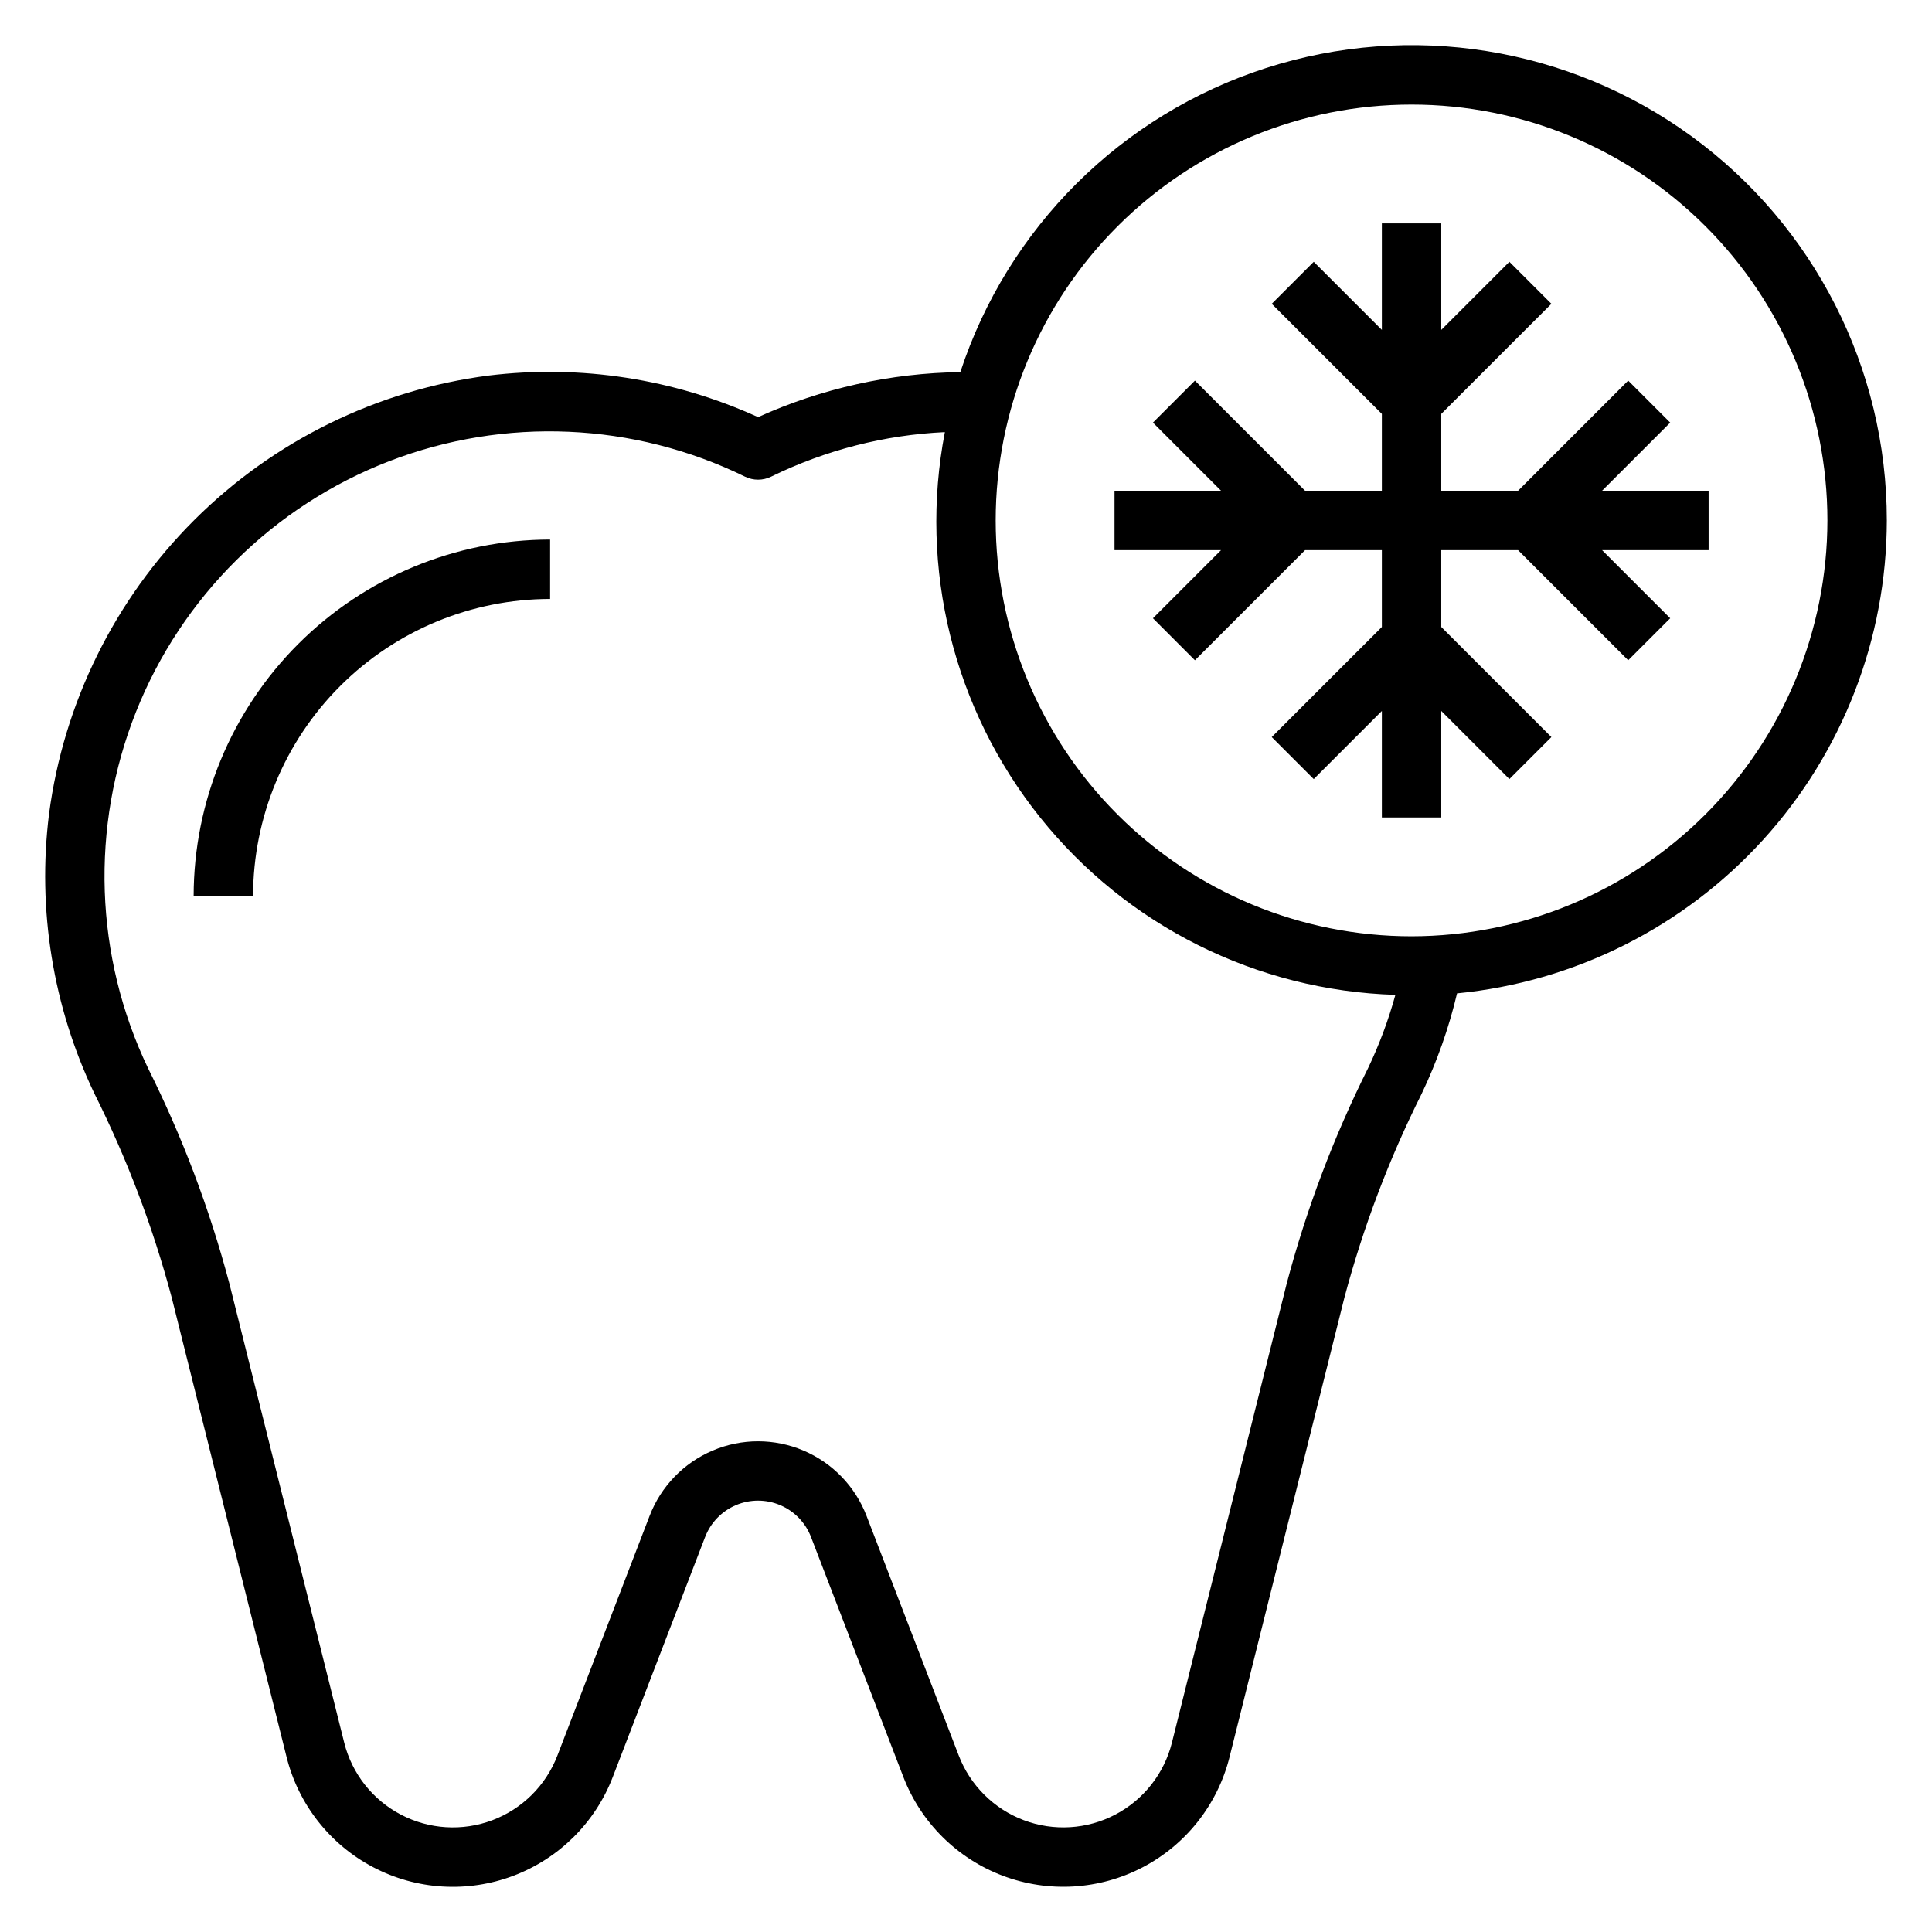
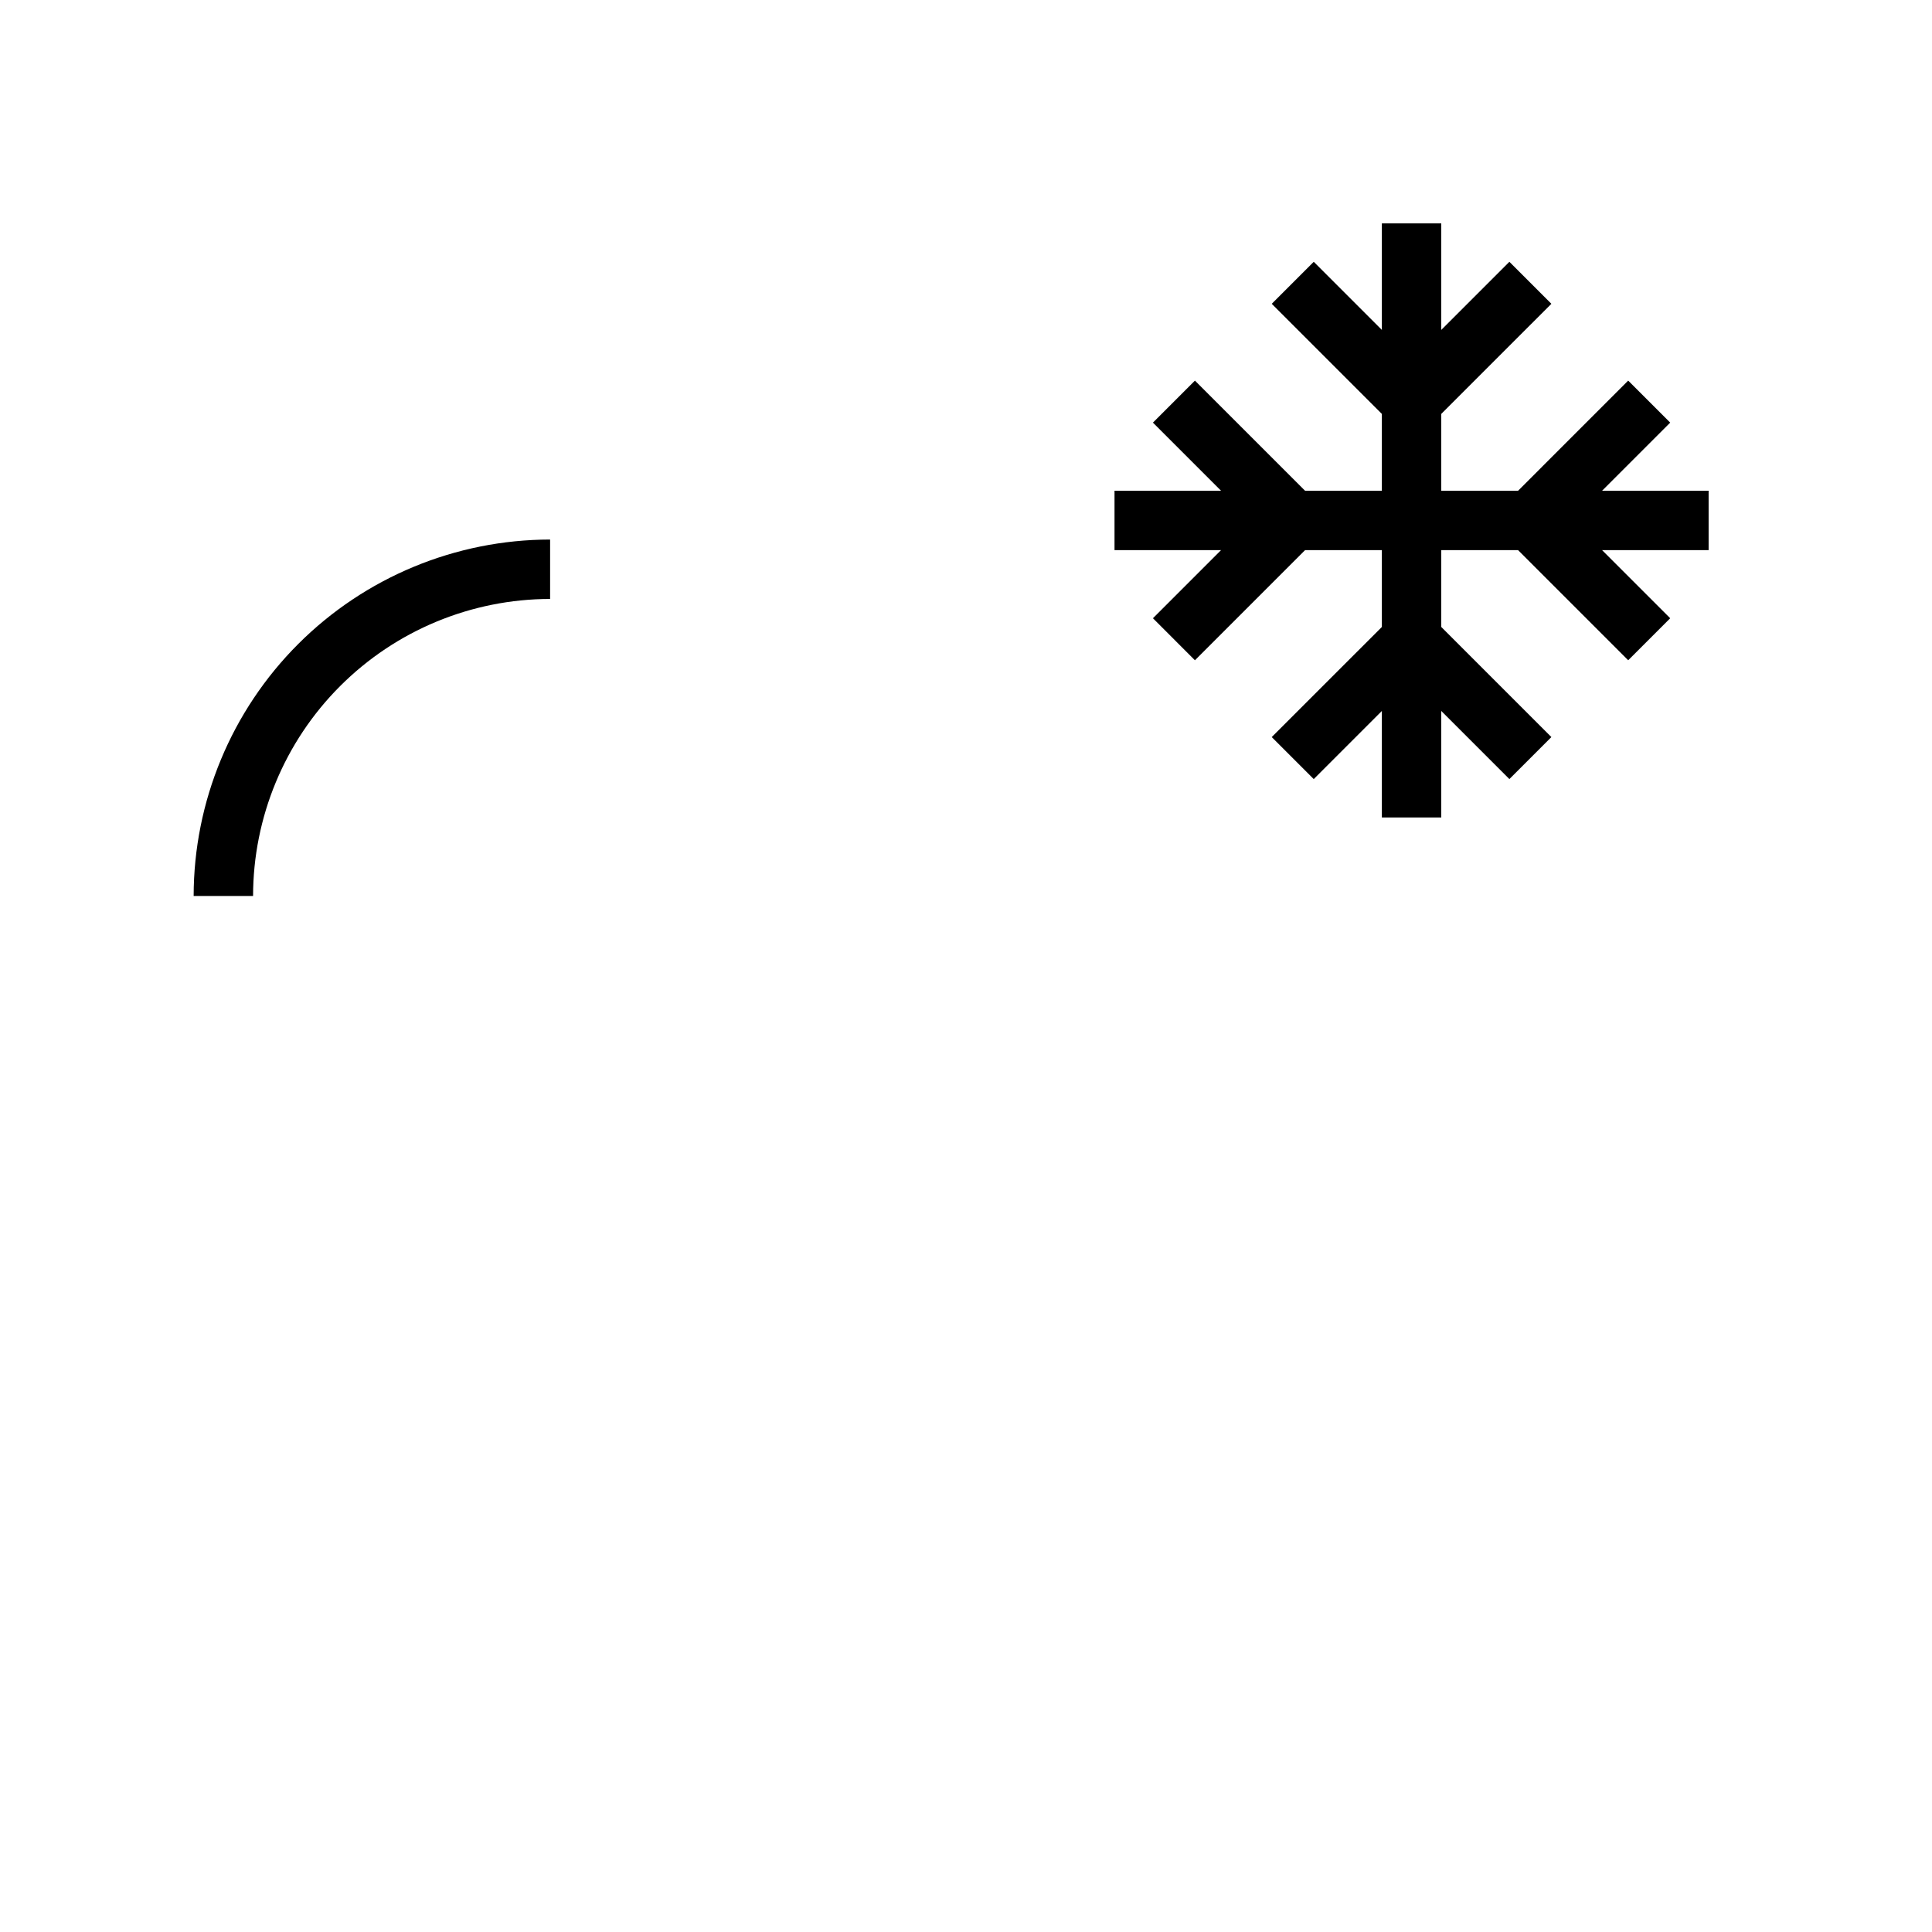
<svg xmlns="http://www.w3.org/2000/svg" fill="#000000" width="800px" height="800px" version="1.1" viewBox="144 144 512 512">
  <g>
-     <path d="m644.03 281.92c0.016-40.266-19.23-78.109-51.777-101.82-32.547-23.707-74.469-30.418-112.79-18.055-38.32 12.367-68.414 42.312-80.965 80.574-18.5 0.242-36.746 4.301-53.602 11.926-22.34-10.176-47.055-13.988-71.422-11.02-29.512 3.816-56.934 17.281-78 38.297s-34.598 48.406-38.484 77.91c-3.152 25.348 1.027 51.07 12.047 74.113 8.637 17.262 15.492 35.359 20.465 54.012l30.441 121.76c3.141 12.574 11.5 23.207 22.977 29.223 11.477 6.019 24.977 6.848 37.102 2.273 12.125-4.57 21.723-14.102 26.371-26.195l24.457-63.566h0.004c1.457-3.816 4.402-6.871 8.16-8.469 3.762-1.598 8.004-1.598 11.762 0 3.758 1.598 6.707 4.652 8.164 8.469l24.457 63.551c4.652 12.094 14.246 21.629 26.371 26.199 12.125 4.57 25.625 3.746 37.102-2.269 11.48-6.016 19.84-16.648 22.98-29.223l30.434-121.73v0.004c4.973-18.652 11.828-36.75 20.465-54.012 4.066-8.516 7.215-17.441 9.387-26.621 31.152-3.031 60.066-17.535 81.117-40.699 21.051-23.168 32.738-53.332 32.781-84.633zm-159.02 202.16-30.434 121.73c-2.055 8.211-7.519 15.156-15.02 19.086-7.5 3.926-16.32 4.465-24.238 1.48-7.922-2.988-14.191-9.215-17.23-17.117l-24.457-63.566c-3-7.789-9.031-14.027-16.715-17.285-7.68-3.262-16.359-3.262-24.039 0-7.684 3.258-13.715 9.496-16.715 17.285l-24.457 63.574c-3.039 7.902-9.309 14.129-17.23 17.113-7.922 2.988-16.742 2.445-24.242-1.484-7.5-3.926-12.965-10.871-15.016-19.086l-30.449-121.73c-5.219-19.691-12.438-38.793-21.547-57.016-14.164-29.641-15.324-63.844-3.195-94.375 12.129-30.527 36.441-54.613 67.086-66.453 30.641-11.84 64.832-10.355 94.336 4.09 2.176 1.059 4.719 1.059 6.898 0 14.379-7.043 30.055-11.062 46.051-11.809-6.949 36.102 2.285 73.434 25.262 102.13 22.977 28.703 57.387 45.883 94.133 47-1.836 6.672-4.254 13.168-7.234 19.414-9.109 18.223-16.328 37.324-21.547 57.016zm33.062-91.953c-29.227 0-57.262-11.609-77.93-32.277-20.668-20.668-32.277-48.699-32.277-77.93s11.609-57.262 32.277-77.93c20.668-20.668 48.703-32.277 77.93-32.277 29.23 0 57.262 11.609 77.93 32.277 20.668 20.668 32.281 48.699 32.281 77.93-0.031 29.219-11.656 57.234-32.316 77.895s-48.676 32.281-77.895 32.312z" />
    <path d="m195.32 381.45h15.746c0.023-20.871 8.324-40.883 23.082-55.641 14.758-14.758 34.766-23.059 55.637-23.082v-15.742c-25.043 0.027-49.055 9.988-66.766 27.695-17.711 17.711-27.672 41.723-27.699 66.77z" />
    <path d="m568.57 274.05 18.051-18.051-11.133-11.133-29.18 29.184h-20.359v-20.359l29.184-29.18-11.133-11.133-18.051 18.051v-28.227h-15.742v28.227l-18.051-18.051-11.133 11.133 29.184 29.18v20.359h-20.355l-29.184-29.184-11.129 11.133 18.047 18.051h-28.227v15.742h28.227l-18.047 18.051 11.129 11.133 29.184-29.184h20.355v20.359l-29.184 29.18 11.133 11.133 18.051-18.051v28.227h15.742v-28.227l18.051 18.051 11.133-11.133-29.184-29.18v-20.359h20.359l29.18 29.184 11.133-11.133-18.051-18.051h28.23v-15.742z" />
  </g>
</svg>